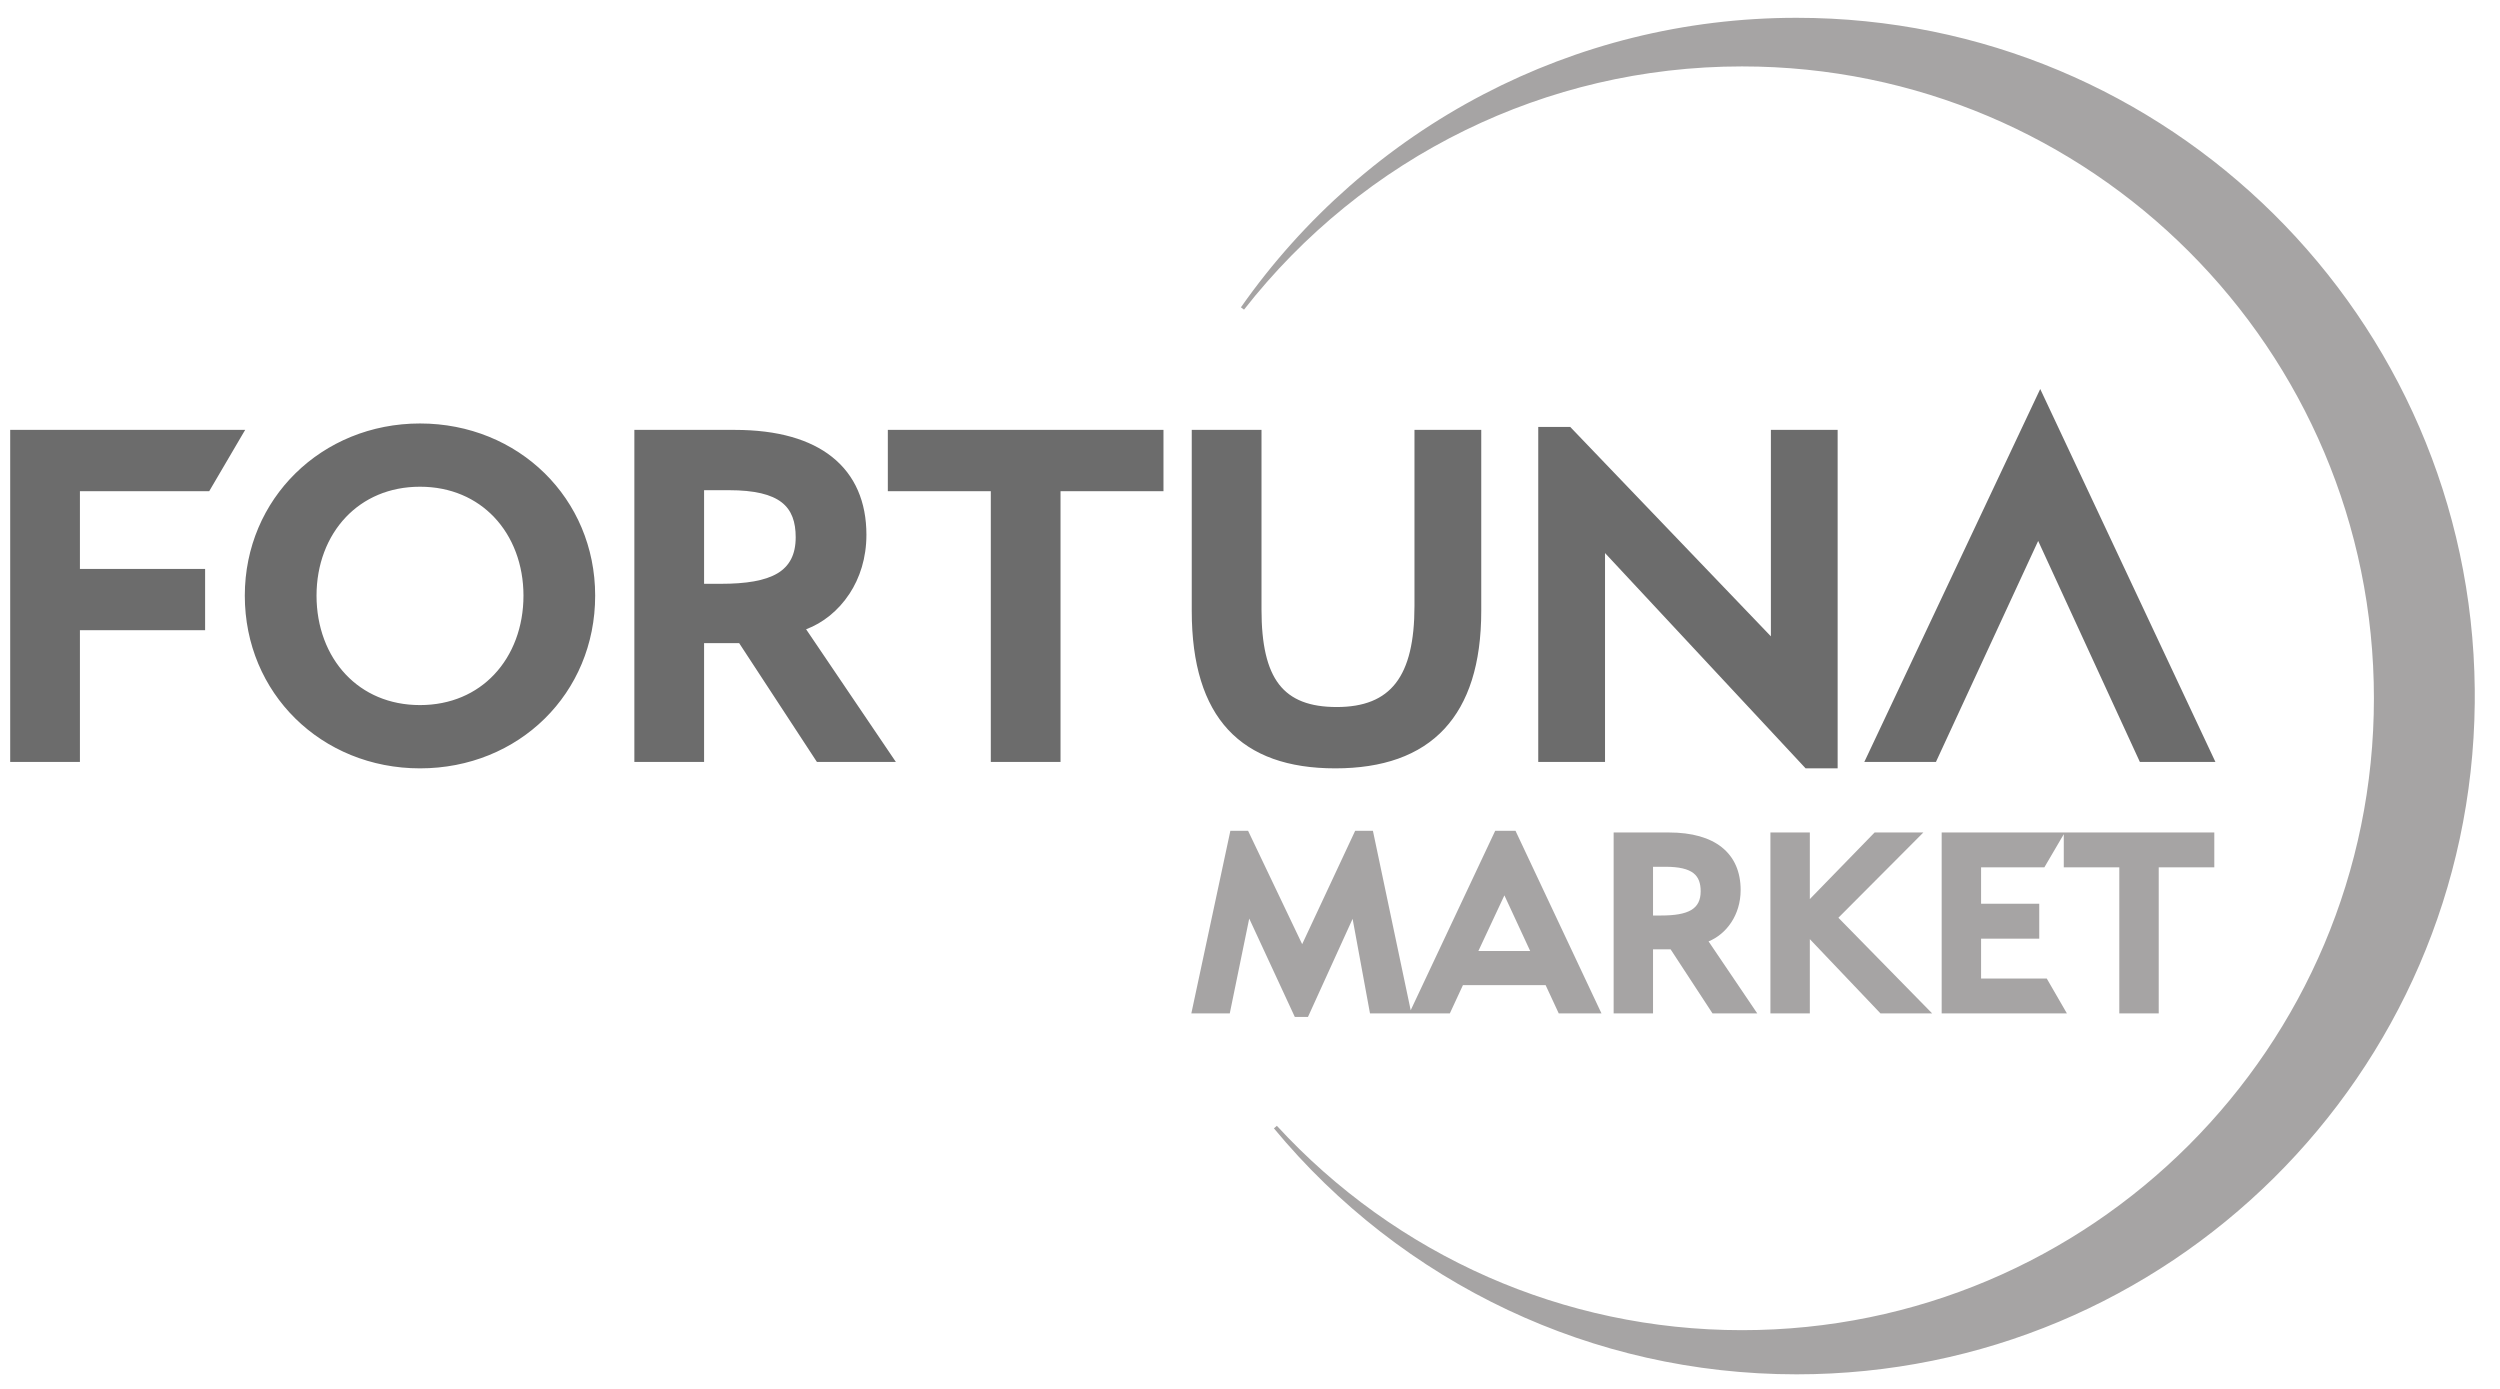
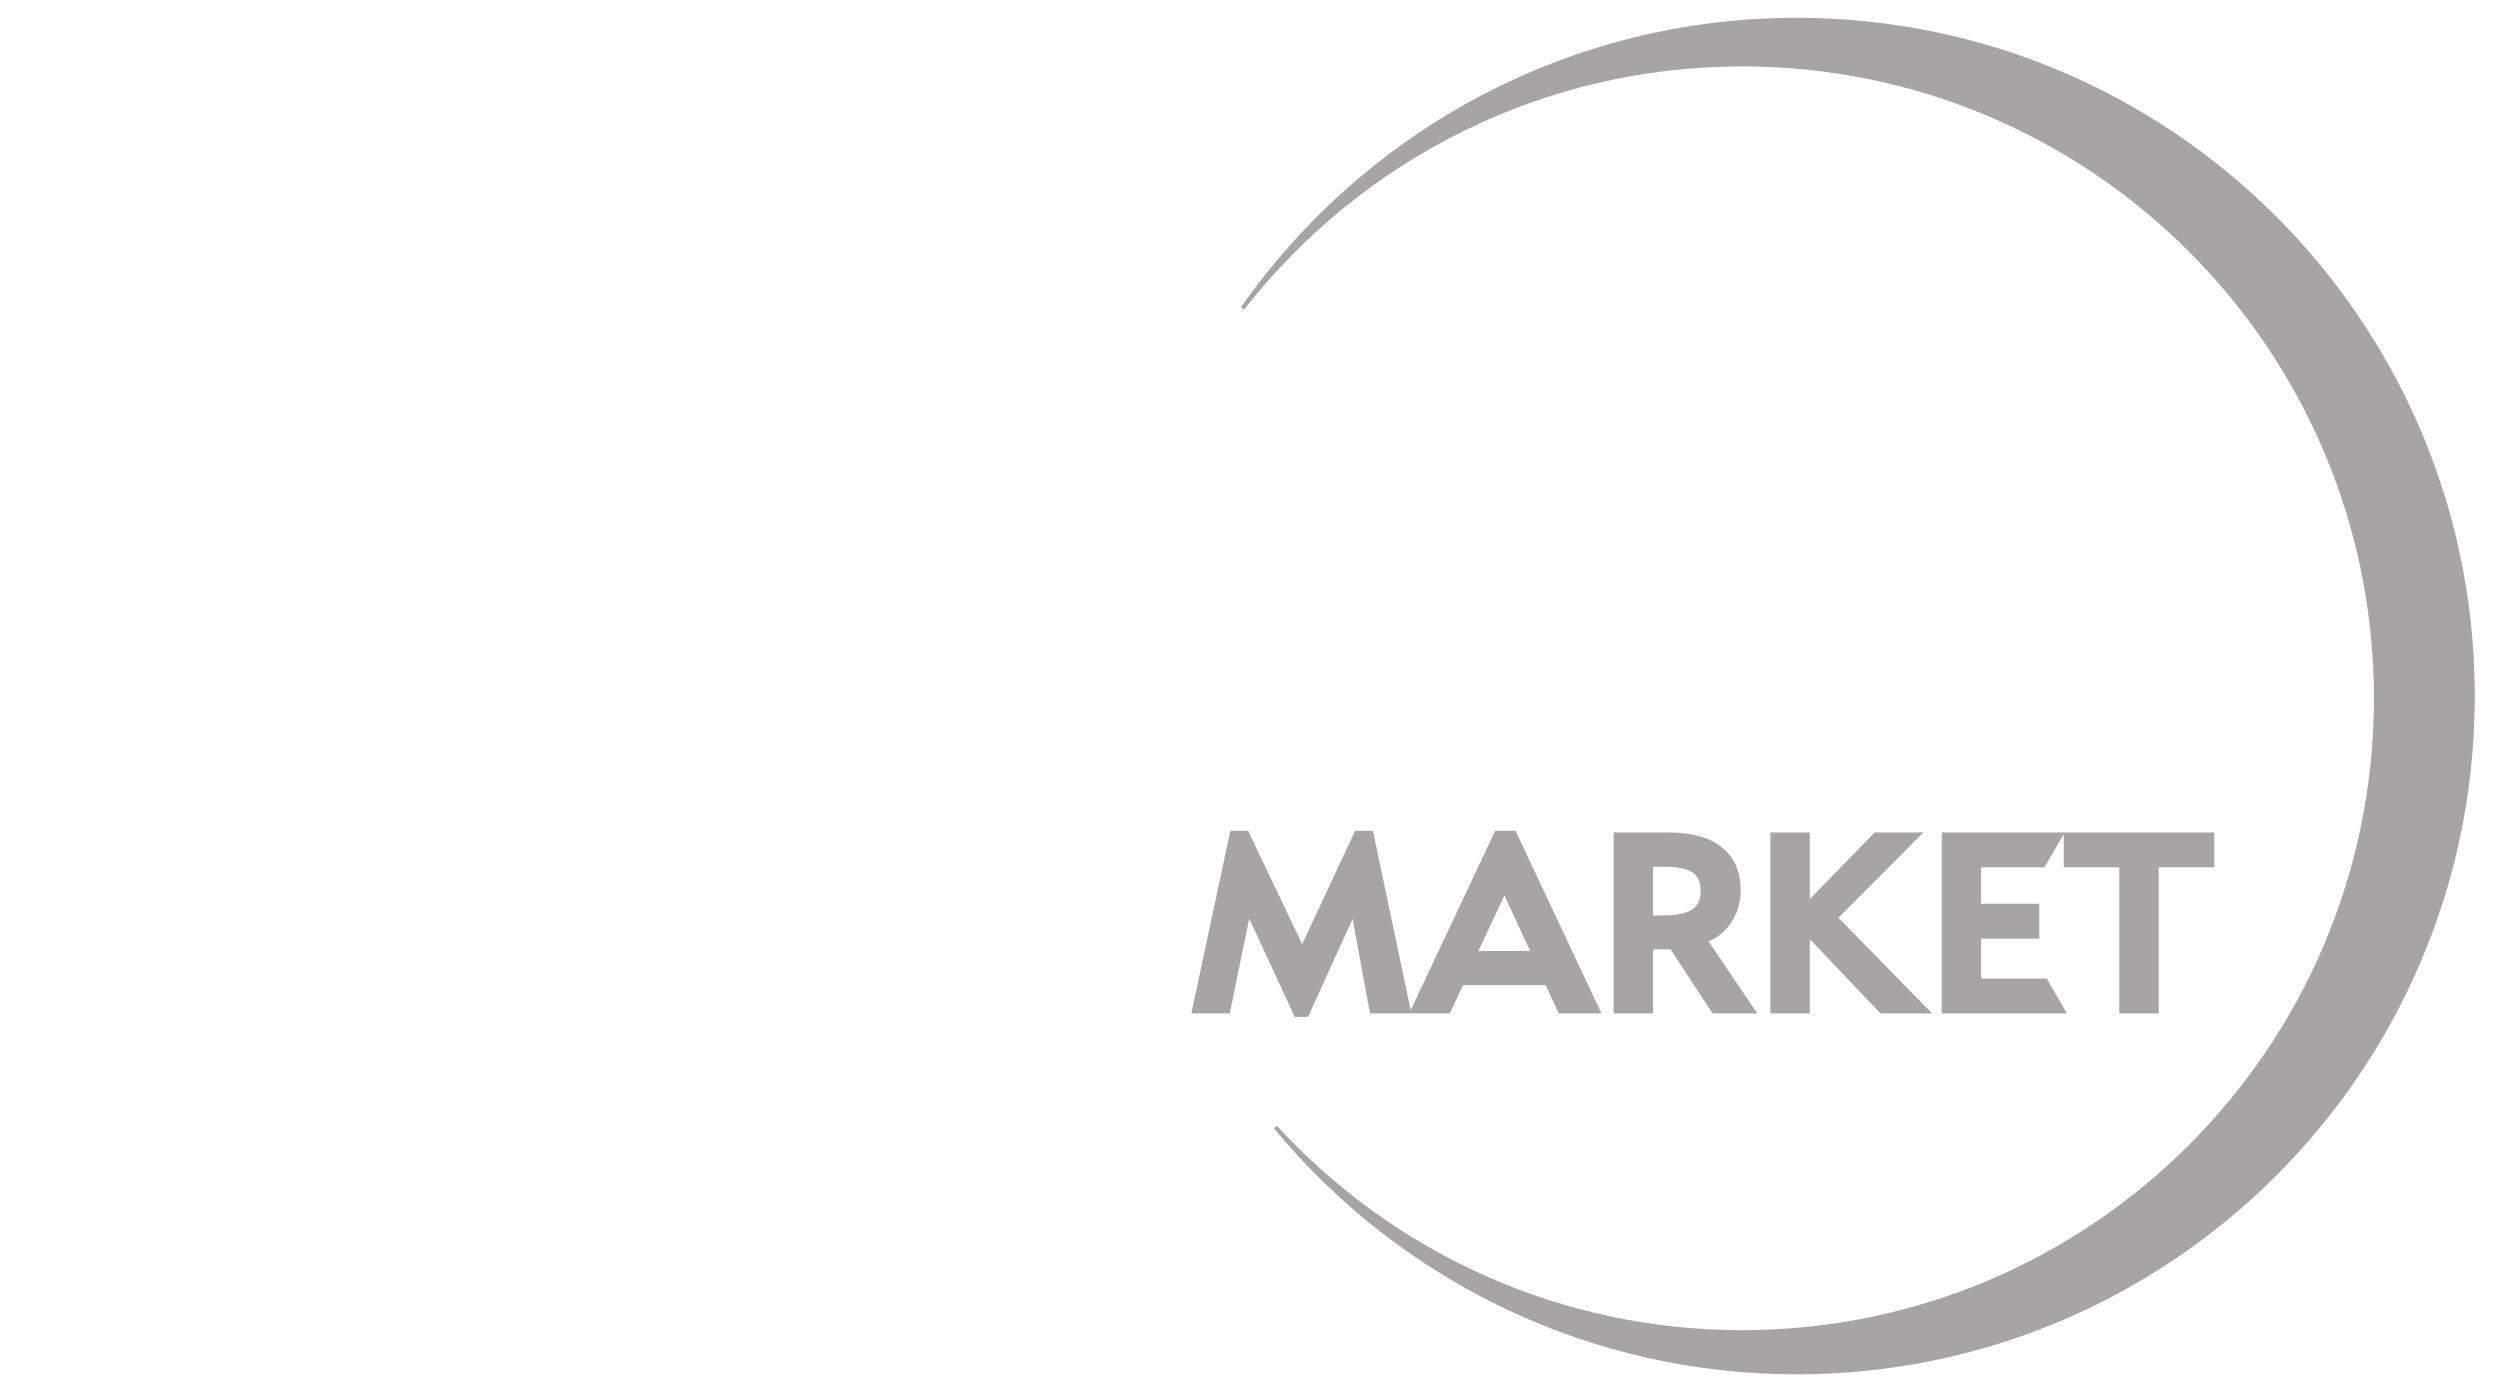
<svg xmlns="http://www.w3.org/2000/svg" width="90" height="50" viewBox="0 0 90 50" fill="none">
  <g clip-path="url(#clip0_284_4)">
-     <path d="M7.492 17.683H2.877V20.481H7.384V20.551V22.618V22.688H7.314H2.877V27.359V27.429H2.806H0.437H0.367V27.359V15.546L0.367 15.476H0.437H8.704H8.827L8.764 15.581L7.552 17.648L7.532 17.683H7.492ZM67.163 27.329L73.385 14.138L73.448 14.004L73.511 14.138L79.708 27.329L79.755 27.429H79.645H77.079H77.035L77.016 27.388L73.374 19.473L69.713 27.388L69.695 27.429H69.65H67.226H67.115L67.163 27.329ZM64.981 27.638L57.781 19.91V27.429H55.377V27.359V15.439V15.369H55.447H56.498H56.528L56.549 15.391L63.752 22.908V15.546V15.476H63.822H66.085H66.155V15.546V27.591V27.661H66.085H65.032H65.002L64.981 27.638ZM48.069 27.661C46.375 27.661 45.084 27.207 44.214 26.271C43.347 25.335 42.903 23.92 42.903 21.995V15.546V15.476H42.974H45.344H45.414V15.546V21.942C45.414 23.191 45.61 24.073 46.047 24.639C46.48 25.198 47.157 25.453 48.123 25.453C49.098 25.453 49.797 25.176 50.25 24.589C50.707 23.997 50.921 23.084 50.921 21.817V15.546V15.476H50.991H53.255H53.325V15.546V21.995C53.325 23.91 52.863 25.305 52.004 26.232V26.233C51.102 27.206 49.766 27.661 48.069 27.661ZM38.179 17.683V27.429H35.669V17.683H32.033H31.962V17.613V15.546V15.476H32.033H41.815H41.885V15.546V17.613V17.683H41.815H38.179ZM26.239 17.647H25.347V21.017H25.953C26.858 21.017 27.537 20.908 27.986 20.642C28.424 20.381 28.645 19.964 28.645 19.342C28.645 18.793 28.505 18.37 28.142 18.086C27.772 17.798 27.166 17.647 26.239 17.647ZM29.388 27.398L26.61 23.153H25.347V27.429H25.277H22.907H22.837V27.359V15.546L22.837 15.476H22.907H26.452C28.006 15.476 29.169 15.824 29.953 16.448C30.784 17.107 31.191 18.071 31.191 19.253C31.191 20.088 30.954 20.809 30.58 21.378H30.579C30.177 21.991 29.616 22.431 29.02 22.654L32.177 27.32L32.251 27.429H32.119H29.446H29.409L29.388 27.398ZM15.12 17.522C14.01 17.522 13.097 17.938 12.453 18.615C11.776 19.327 11.395 20.33 11.395 21.443C11.395 22.565 11.775 23.572 12.451 24.286C13.095 24.966 14.009 25.383 15.12 25.383C16.23 25.383 17.145 24.966 17.788 24.286C18.464 23.572 18.845 22.565 18.845 21.443C18.845 20.33 18.464 19.327 17.787 18.615C17.143 17.938 16.229 17.522 15.12 17.522ZM15.12 27.661C13.349 27.661 11.767 26.985 10.63 25.864C9.502 24.752 8.813 23.203 8.813 21.443C8.813 19.699 9.505 18.151 10.637 17.039C11.773 15.923 13.352 15.245 15.12 15.245C16.89 15.245 18.471 15.92 19.607 17.036C20.736 18.146 21.426 19.692 21.426 21.443C21.426 23.205 20.74 24.756 19.611 25.869C18.478 26.986 16.898 27.661 15.12 27.661Z" fill="#6C6C6C" />
    <path d="M53.42 3.388C56.788 1.633 60.616 0.641 64.677 0.641C71.373 0.641 77.44 3.337 81.851 7.703C86.266 12.074 89.023 18.119 89.091 24.806V24.807V25.309V25.31C89.023 31.998 86.266 38.043 81.851 42.414C77.44 46.78 71.373 49.476 64.677 49.476C60.964 49.476 57.444 48.647 54.293 47.164C51.019 45.623 48.143 43.377 45.861 40.621L45.967 40.529L45.969 40.531V40.531C48.087 42.834 50.675 44.7 53.578 45.976C56.373 47.203 59.464 47.886 62.714 47.886C68.996 47.886 74.683 45.339 78.799 41.223C82.915 37.107 85.461 31.42 85.461 25.139C85.461 18.857 82.915 13.17 78.799 9.054C74.683 4.938 68.996 2.391 62.714 2.391C59.141 2.391 55.762 3.216 52.756 4.684C49.631 6.21 46.907 8.433 44.785 11.147L44.673 11.064L44.675 11.061C46.925 7.853 49.925 5.209 53.42 3.388Z" fill="#A6A4A4" />
-     <path d="M54.158 32.233L53.221 34.237H55.087L54.158 32.233ZM77.714 31.224V36.413V36.483H77.645H76.365H76.295V36.413V31.224H74.366H74.296V31.154V30.039V30.031L74.271 30.074L73.617 31.19L73.597 31.224H73.558H71.319V32.535H73.343H73.413V32.605V33.721V33.791H73.343H71.319V35.228H73.643H73.684L73.704 35.263L74.348 36.378L74.409 36.483H74.288H69.971H69.9V36.413V30.039V29.969H69.971H74.211H74.296H74.333H74.366H79.645H79.715V30.039V31.154V31.224H79.645H77.714ZM67.677 36.461L65.154 33.809V36.483H63.735V36.413V30.039V29.969H63.805H65.084H65.154V30.039V32.367L67.466 29.99L67.487 29.969H67.516H69.073H69.241L69.123 30.088L66.182 33.039L69.441 36.364L69.558 36.483H69.391H67.727H67.698L67.677 36.461ZM59.959 31.204H59.509V32.958H59.805C60.288 32.958 60.649 32.901 60.885 32.76C61.111 32.626 61.224 32.41 61.224 32.087C61.224 31.801 61.152 31.58 60.965 31.434C60.771 31.283 60.451 31.204 59.959 31.204ZM61.63 36.451L60.142 34.176H59.509V36.483H59.438H58.161H58.091V36.413V30.039V29.969H58.161H60.073C60.92 29.969 61.554 30.159 61.983 30.5C62.439 30.862 62.663 31.391 62.663 32.039C62.663 32.496 62.533 32.891 62.327 33.204H62.327C62.115 33.528 61.822 33.763 61.508 33.89L63.188 36.374L63.262 36.483H63.13H61.688H61.651L61.63 36.451ZM49.309 36.425L48.694 33.078L47.106 36.568L47.087 36.609H47.042H46.657H46.613L46.594 36.568L44.972 33.068L44.283 36.427L44.272 36.483H44.215H42.974H42.888L42.906 36.399L44.281 29.966L44.293 29.91H44.35H44.888H44.932L44.951 29.951L46.878 33.99L48.766 29.951L48.785 29.91H48.829H49.368H49.425L49.437 29.966L50.785 36.369L53.807 29.951L53.826 29.91H53.87H54.515H54.559L54.578 29.951L57.606 36.383L57.654 36.483H57.543H56.16H56.115L56.096 36.442L55.642 35.464H52.666L52.213 36.442L52.194 36.483H52.149H50.842H50.809H50.732H50.723H49.378H49.32L49.309 36.425Z" fill="#A6A4A4" />
+     <path d="M54.158 32.233L53.221 34.237H55.087L54.158 32.233ZM77.714 31.224V36.413V36.483H77.645H76.365H76.295V36.413V31.224H74.366H74.296V31.154V30.039V30.031L74.271 30.074L73.617 31.19L73.597 31.224H73.558H71.319V32.535H73.343H73.413V32.605V33.721V33.791H73.343H71.319V35.228H73.643H73.684L73.704 35.263L74.348 36.378L74.409 36.483H74.288H69.971H69.9V36.413V30.039V29.969H69.971H74.211H74.296H74.333H74.366H79.645H79.715V30.039V31.154V31.224H79.645H77.714ZM67.677 36.461L65.154 33.809V36.483H63.735V36.413V30.039V29.969H63.805H65.084H65.154V30.039V32.367L67.466 29.99L67.487 29.969H67.516H69.073H69.241L69.123 30.088L66.182 33.039L69.441 36.364L69.558 36.483H69.391H67.727H67.698L67.677 36.461ZM59.959 31.204H59.509V32.958H59.805C60.288 32.958 60.649 32.901 60.885 32.76C61.111 32.626 61.224 32.41 61.224 32.087C61.224 31.801 61.152 31.58 60.965 31.434C60.771 31.283 60.451 31.204 59.959 31.204ZM61.63 36.451L60.142 34.176H59.509V36.483H59.438H58.161H58.091V36.413V30.039V29.969H60.073C60.92 29.969 61.554 30.159 61.983 30.5C62.439 30.862 62.663 31.391 62.663 32.039C62.663 32.496 62.533 32.891 62.327 33.204H62.327C62.115 33.528 61.822 33.763 61.508 33.89L63.188 36.374L63.262 36.483H63.13H61.688H61.651L61.63 36.451ZM49.309 36.425L48.694 33.078L47.106 36.568L47.087 36.609H47.042H46.657H46.613L46.594 36.568L44.972 33.068L44.283 36.427L44.272 36.483H44.215H42.974H42.888L42.906 36.399L44.281 29.966L44.293 29.91H44.35H44.888H44.932L44.951 29.951L46.878 33.99L48.766 29.951L48.785 29.91H48.829H49.368H49.425L49.437 29.966L50.785 36.369L53.807 29.951L53.826 29.91H53.87H54.515H54.559L54.578 29.951L57.606 36.383L57.654 36.483H57.543H56.16H56.115L56.096 36.442L55.642 35.464H52.666L52.213 36.442L52.194 36.483H52.149H50.842H50.809H50.732H50.723H49.378H49.32L49.309 36.425Z" fill="#A6A4A4" />
  </g>
  <defs>
    <clipPath id="clip0_284_4">
      <rect width="89.61" height="50" fill="white" />
    </clipPath>
  </defs>
</svg>